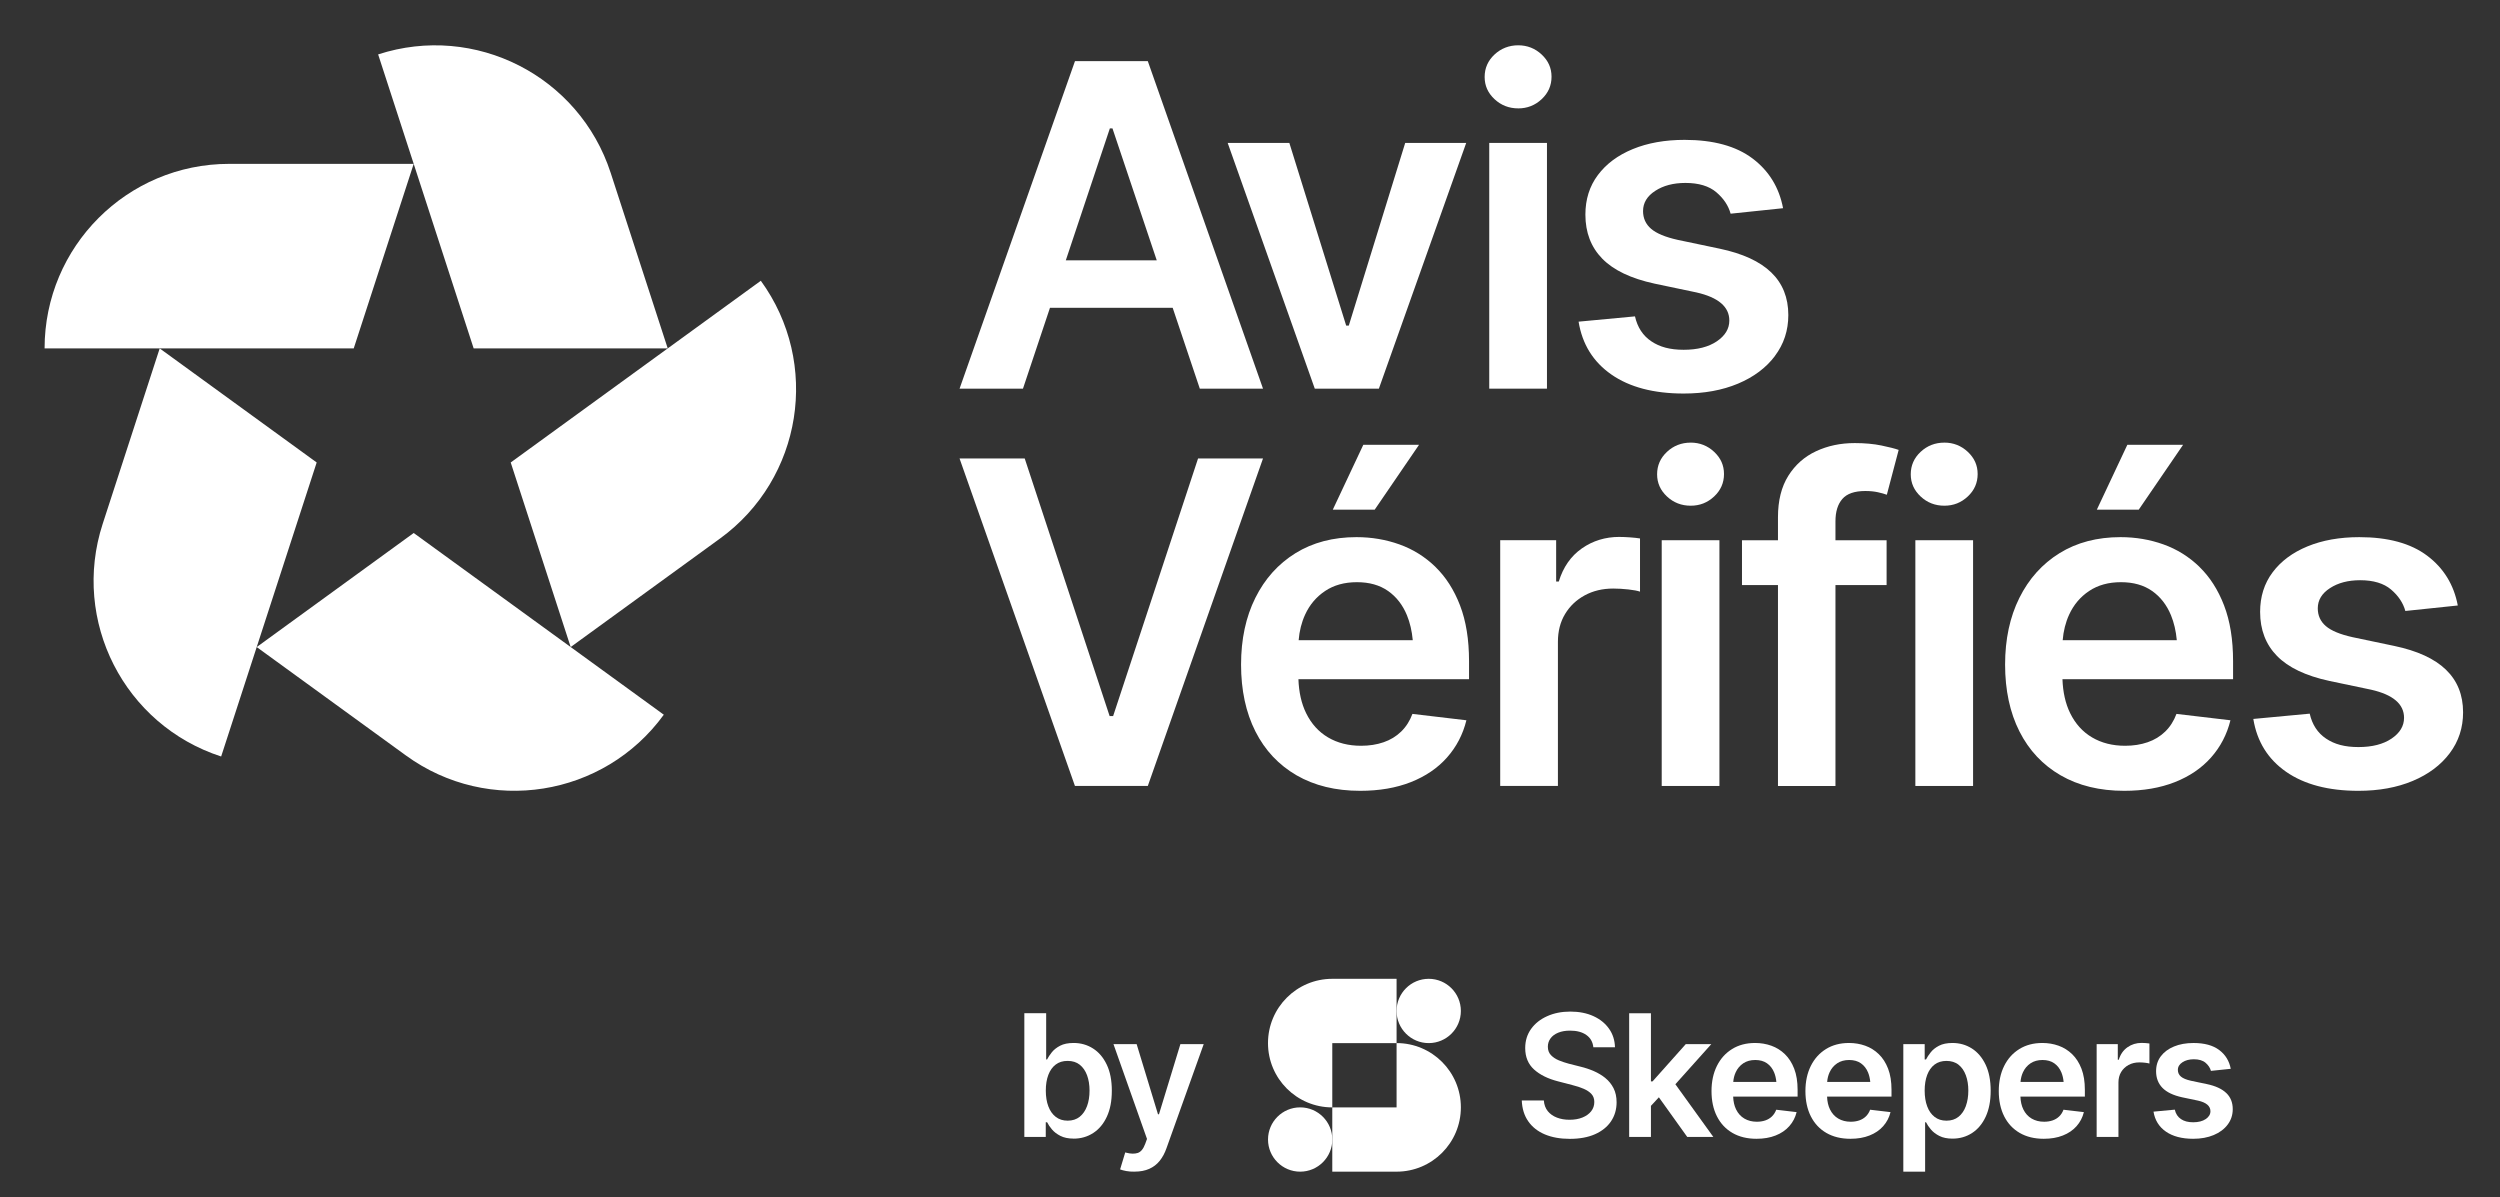
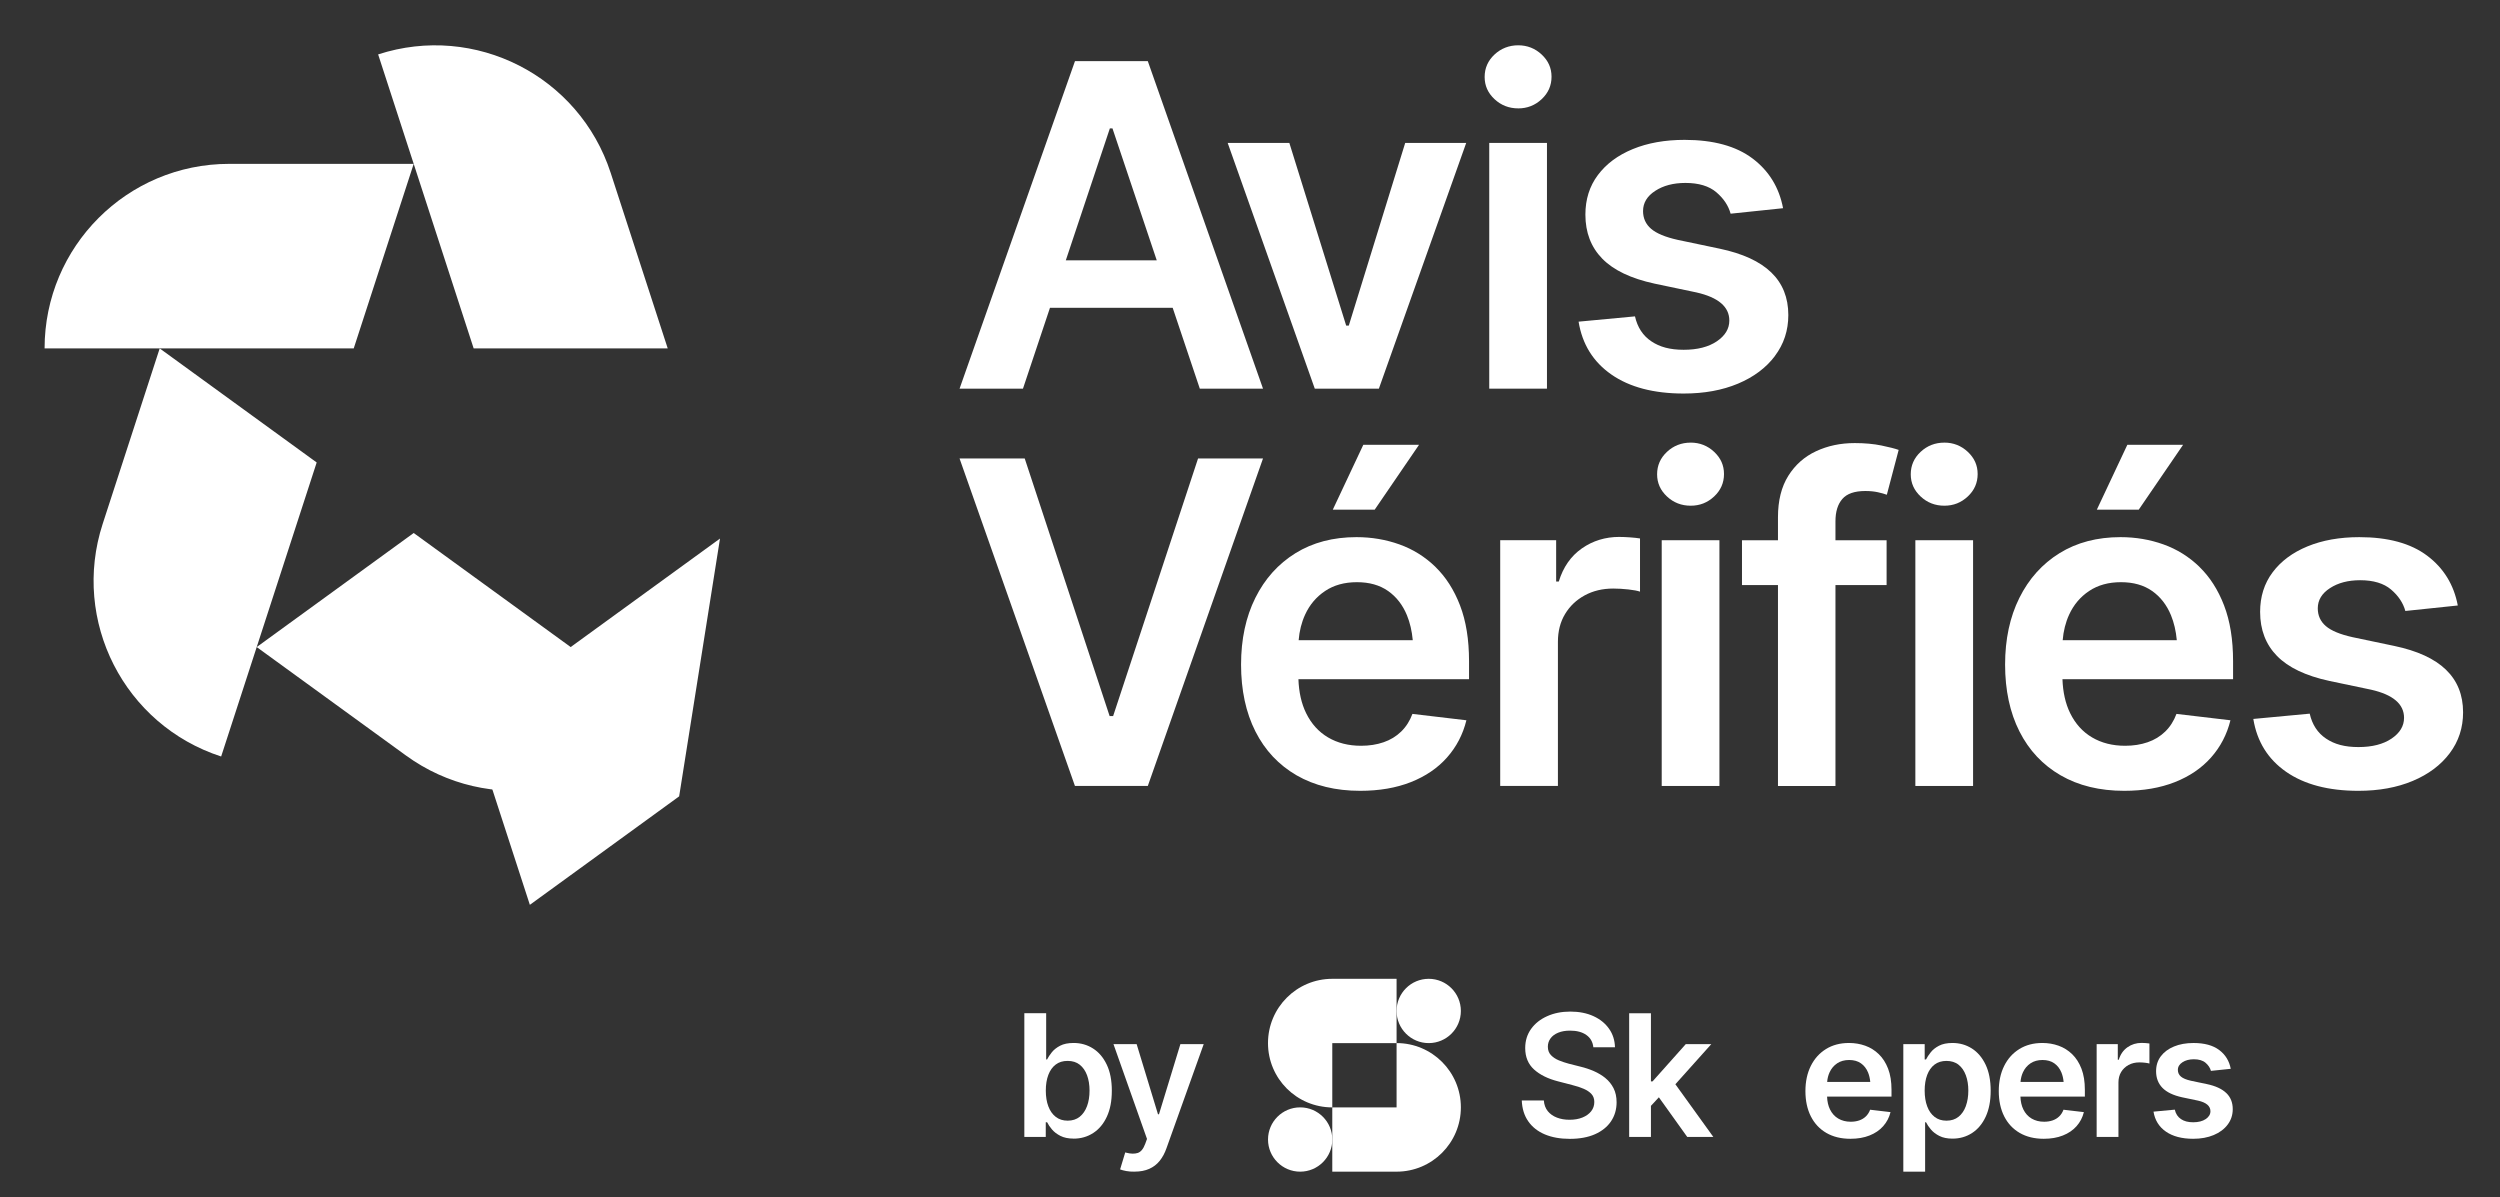
<svg xmlns="http://www.w3.org/2000/svg" id="Layer_1" data-name="Layer 1" viewBox="0 0 988.47 473.46">
  <rect x="0" y="0" width="988.47" height="473.46" fill="#333333" stroke="none" />
  <defs>
    <style>
      .cls-1 {
        fill: #fff;
        stroke-width: 0px;
      }
    </style>
  </defs>
  <g>
    <path class="cls-1" d="m415.14,121.69h48.52l10.73,31.98h24.99l-45.55-129.49h-28.8l-45.63,129.49h25.07l10.68-31.98Zm23.68-70.91h1.04l17.5,52.14h-35.95l17.41-52.14Z" />
    <polygon class="cls-1" points="545.19 153.67 579.72 56.51 555.6 56.51 533.3 128.73 532.26 128.73 509.79 56.51 485.41 56.51 519.85 153.67 545.19 153.67" />
    <rect class="cls-1" x="588.83" y="56.51" width="22.82" height="97.16" />
    <path class="cls-1" d="m600.28,42.86c3.59,0,6.68-1.22,9.28-3.65,2.6-2.43,3.9-5.39,3.9-8.87s-1.3-6.34-3.9-8.78c-2.6-2.43-5.7-3.65-9.28-3.65s-6.77,1.22-9.37,3.65c-2.6,2.43-3.9,5.39-3.9,8.86s1.3,6.34,3.9,8.78c2.6,2.43,5.73,3.65,9.37,3.65Z" />
    <path class="cls-1" d="m701.79,140.72c3.53-4.69,5.29-10.08,5.29-16.16,0-6.89-2.26-12.51-6.77-16.86-4.51-4.35-11.31-7.47-20.39-9.38l-16.57-3.48c-4.92-1.1-8.43-2.56-10.54-4.39-2.11-1.82-3.17-4.16-3.17-7,0-3.24,1.6-5.91,4.82-7.99,3.21-2.09,7.19-3.13,11.93-3.13,5.26,0,9.34,1.23,12.23,3.69,2.89,2.46,4.77,5.29,5.64,8.47l20.74-2.17c-1.56-8.23-5.6-14.79-12.1-19.68-6.51-4.89-15.46-7.34-26.85-7.34-7.75,0-14.58,1.22-20.48,3.65s-10.5,5.85-13.79,10.26c-3.3,4.4-4.94,9.62-4.94,15.64,0,7.07,2.23,12.88,6.68,17.43,4.45,4.55,11.34,7.84,20.65,9.86l16.57,3.48c8.68,1.97,13.01,5.68,13.01,11.12,0,3.25-1.65,5.98-4.94,8.21-3.3,2.23-7.67,3.35-13.1,3.35s-9.47-1.11-12.8-3.35c-3.33-2.23-5.48-5.52-6.46-9.86l-22.3,2.09c1.45,8.92,5.77,15.89,12.97,20.9,7.2,5.01,16.73,7.52,28.59,7.52,8.1,0,15.25-1.3,21.47-3.91,6.22-2.61,11.09-6.26,14.62-10.95Z" />
    <polygon class="cls-1" points="473.7 181.27 440.12 283.12 438.73 283.12 405.16 181.27 379.39 181.27 425.02 310.76 453.83 310.76 499.38 181.27 473.7 181.27" />
    <polygon class="cls-1" points="526.97 201.52 543.54 201.52 561.06 175.88 539.03 175.88 526.97 201.52" />
    <path class="cls-1" d="m567.53,224.11c-4.14-4-8.88-6.95-14.23-8.86s-11-2.87-16.96-2.87c-9.26,0-17.29,2.12-24.12,6.34-6.83,4.23-12.12,10.13-15.88,17.69-3.76,7.56-5.64,16.35-5.64,26.38s1.89,18.94,5.68,26.42c3.79,7.48,9.21,13.25,16.27,17.34,7.06,4.08,15.44,6.13,25.16,6.13,7.52,0,14.18-1.14,20-3.43,5.81-2.29,10.58-5.53,14.31-9.73,3.73-4.2,6.29-9.11,7.68-14.73l-21.34-2.52c-1.04,2.78-2.53,5.12-4.47,7-1.94,1.88-4.25,3.29-6.94,4.21-2.69.93-5.65,1.39-8.89,1.39-4.98,0-9.33-1.1-13.06-3.3-3.73-2.2-6.62-5.4-8.68-9.6-1.85-3.78-2.86-8.26-3.04-13.43h67.46v-7.13c0-8.52-1.19-15.86-3.56-22.03-2.37-6.17-5.63-11.25-9.76-15.25Zm-43.6,9.56c3.47-2.32,7.66-3.48,12.58-3.48s9.02,1.16,12.32,3.48c3.3,2.32,5.78,5.52,7.46,9.6,1.2,2.92,1.96,6.21,2.3,9.86h-45.12c.3-3.65,1.14-7.03,2.56-10.12,1.79-3.91,4.43-7.02,7.9-9.34Z" />
    <path class="cls-1" d="m640.27,212.29c-5.55,0-10.5,1.52-14.84,4.56-4.34,3.04-7.37,7.4-9.11,13.08h-1.04v-16.34h-22.12v97.16h22.82v-57.01c0-4.17.94-7.82,2.82-10.95,1.88-3.13,4.47-5.59,7.77-7.39,3.3-1.79,7.06-2.69,11.28-2.69,1.91,0,3.9.12,5.99.35,2.08.23,3.61.52,4.6.87v-21.03c-1.04-.17-2.36-.32-3.95-.43-1.59-.11-2.99-.17-4.21-.17Z" />
    <path class="cls-1" d="m668.47,175.01c-3.64,0-6.77,1.22-9.37,3.65-2.6,2.43-3.9,5.39-3.9,8.86s1.3,6.34,3.9,8.78c2.6,2.43,5.73,3.65,9.37,3.65s6.68-1.22,9.28-3.65c2.6-2.43,3.9-5.39,3.9-8.87s-1.3-6.34-3.9-8.78c-2.6-2.43-5.7-3.65-9.28-3.65Z" />
    <rect class="cls-1" x="657.02" y="213.6" width="22.82" height="97.16" />
    <path class="cls-1" d="m733.28,175.19c-5.55,0-10.63,1.07-15.23,3.22-4.6,2.14-8.26,5.39-10.98,9.73-2.72,4.35-4.08,9.79-4.08,16.34v9.13h-14.23v17.73h14.23v79.43h22.73v-79.43h20.22v-17.73h-20.22v-7.48c0-3.82.91-6.78,2.73-8.86,1.82-2.09,4.84-3.13,9.07-3.13,1.85,0,3.5.16,4.95.48,1.45.32,2.63.65,3.56,1l4.68-17.73c-1.45-.52-3.72-1.1-6.81-1.74-3.09-.64-6.64-.96-10.63-.96Z" />
    <rect class="cls-1" x="757.31" y="213.6" width="22.82" height="97.16" />
    <path class="cls-1" d="m768.76,175.01c-3.64,0-6.77,1.22-9.37,3.65-2.6,2.43-3.9,5.39-3.9,8.86s1.3,6.34,3.9,8.78c2.6,2.43,5.73,3.65,9.37,3.65s6.68-1.22,9.28-3.65c2.6-2.43,3.9-5.39,3.9-8.87s-1.3-6.34-3.9-8.78c-2.6-2.43-5.7-3.65-9.28-3.65Z" />
    <polygon class="cls-1" points="863.16 175.88 841.12 175.88 829.06 201.52 845.63 201.52 863.16 175.88" />
    <path class="cls-1" d="m869.62,224.11c-4.14-4-8.88-6.95-14.23-8.86s-11-2.87-16.96-2.87c-9.26,0-17.3,2.12-24.12,6.34-6.83,4.23-12.12,10.13-15.88,17.69-3.76,7.56-5.64,16.35-5.64,26.38s1.89,18.94,5.68,26.42c3.79,7.48,9.21,13.25,16.27,17.34,7.06,4.08,15.44,6.13,25.16,6.13,7.52,0,14.18-1.14,20-3.43,5.81-2.29,10.58-5.53,14.31-9.73,3.73-4.2,6.29-9.11,7.68-14.73l-21.34-2.52c-1.04,2.78-2.53,5.12-4.47,7-1.94,1.88-4.25,3.29-6.94,4.21-2.69.93-5.65,1.39-8.89,1.39-4.98,0-9.33-1.1-13.06-3.3-3.73-2.2-6.62-5.4-8.68-9.6-1.85-3.78-2.86-8.26-3.04-13.43h67.46v-7.13c0-8.52-1.19-15.86-3.56-22.03-2.37-6.17-5.63-11.25-9.76-15.25Zm-43.6,9.56c3.47-2.32,7.66-3.48,12.58-3.48s9.02,1.16,12.32,3.48c3.3,2.32,5.78,5.52,7.46,9.6,1.2,2.92,1.96,6.21,2.3,9.86h-45.12c.3-3.65,1.14-7.03,2.56-10.12,1.79-3.91,4.43-7.02,7.89-9.34Z" />
    <path class="cls-1" d="m967.09,264.78c-4.51-4.35-11.31-7.47-20.39-9.38l-16.57-3.48c-4.92-1.1-8.43-2.56-10.54-4.39-2.11-1.82-3.17-4.16-3.17-7,0-3.24,1.6-5.91,4.82-7.99,3.21-2.09,7.19-3.13,11.93-3.13,5.26,0,9.34,1.23,12.23,3.69,2.89,2.46,4.77,5.29,5.64,8.47l20.74-2.17c-1.56-8.23-5.6-14.79-12.1-19.68-6.51-4.9-15.46-7.34-26.85-7.34-7.75,0-14.58,1.22-20.48,3.65s-10.5,5.85-13.79,10.26c-3.3,4.4-4.94,9.62-4.94,15.64,0,7.07,2.23,12.88,6.68,17.43,4.45,4.55,11.34,7.84,20.65,9.86l16.57,3.48c8.68,1.97,13.01,5.68,13.01,11.12,0,3.25-1.65,5.98-4.94,8.21-3.3,2.23-7.66,3.35-13.1,3.35s-9.47-1.11-12.8-3.35c-3.33-2.23-5.48-5.52-6.46-9.86l-22.3,2.09c1.45,8.92,5.77,15.89,12.97,20.9,7.2,5.01,16.73,7.52,28.59,7.52,8.1,0,15.25-1.3,21.47-3.91,6.22-2.61,11.09-6.26,14.62-10.95,3.53-4.69,5.29-10.08,5.29-16.16,0-6.9-2.26-12.51-6.77-16.86Z" />
  </g>
  <g>
    <g>
      <g>
        <path class="cls-1" d="m634.76,426.25c-1.37-1.1-2.9-2.02-4.6-2.76-1.7-.73-3.47-1.32-5.31-1.76l-4.55-1.15c-1.33-.35-2.64-.79-3.92-1.31-1.28-.53-2.33-1.22-3.15-2.08-.82-.86-1.23-1.97-1.23-3.33,0-1.23.35-2.32,1.05-3.28.7-.96,1.71-1.72,3.03-2.26,1.32-.55,2.9-.82,4.73-.82,2.64,0,4.78.57,6.41,1.72,1.63,1.15,2.55,2.77,2.77,4.87h8.55c-.07-2.76-.84-5.2-2.33-7.32-1.49-2.12-3.54-3.79-6.16-4.99-2.62-1.2-5.67-1.81-9.14-1.81s-6.46.6-9.16,1.81c-2.7,1.2-4.82,2.88-6.37,5.04-1.55,2.16-2.33,4.68-2.33,7.57,0,3.52,1.16,6.34,3.47,8.45,2.32,2.11,5.48,3.68,9.5,4.71l5.54,1.44c1.77.44,3.31.94,4.62,1.51,1.31.57,2.34,1.26,3.08,2.08.74.82,1.11,1.87,1.11,3.13,0,1.4-.42,2.63-1.25,3.68-.83,1.05-1.98,1.87-3.44,2.46-1.46.59-3.16.89-5.08.89s-3.5-.28-5-.85c-1.5-.57-2.7-1.42-3.62-2.54-.92-1.13-1.44-2.54-1.57-4.25h-8.72c.13,3.24.98,5.99,2.56,8.25,1.57,2.26,3.76,3.99,6.55,5.17,2.8,1.18,6.09,1.77,9.9,1.77s7.21-.61,9.96-1.84c2.75-1.23,4.86-2.93,6.32-5.1,1.46-2.18,2.2-4.69,2.2-7.53,0-2.12-.4-3.97-1.2-5.55-.8-1.57-1.88-2.92-3.24-4.02Z" />
        <polygon class="cls-1" points="676.62 412.84 666.53 412.84 653.39 427.58 652.76 427.58 652.76 400.63 644.15 400.63 644.15 449.54 652.76 449.54 652.76 437.24 655.9 433.86 667.12 449.54 677.44 449.54 662.42 428.7 676.62 412.84" />
-         <path class="cls-1" d="m705.73,416.81c-1.56-1.51-3.35-2.63-5.37-3.35-2.02-.72-4.16-1.08-6.41-1.08-3.5,0-6.53.8-9.11,2.4-2.58,1.6-4.58,3.82-6,6.68-1.42,2.86-2.13,6.18-2.13,9.96s.71,7.16,2.15,9.98c1.43,2.82,3.48,5.01,6.14,6.55,2.66,1.54,5.83,2.31,9.5,2.31,2.84,0,5.36-.43,7.55-1.3,2.2-.86,4-2.09,5.41-3.68,1.41-1.59,2.38-3.44,2.9-5.56l-8.06-.95c-.39,1.05-.96,1.93-1.69,2.64-.73.71-1.61,1.24-2.62,1.59-1.02.35-2.14.52-3.36.52-1.88,0-3.52-.42-4.93-1.25-1.41-.83-2.5-2.04-3.28-3.63-.7-1.43-1.08-3.12-1.15-5.07h25.48v-2.69c0-3.22-.45-5.99-1.34-8.32-.9-2.33-2.13-4.25-3.69-5.76Zm-16.47,3.61c1.31-.87,2.89-1.31,4.75-1.31s3.41.44,4.65,1.31c1.25.88,2.18,2.08,2.82,3.63.45,1.1.74,2.35.87,3.73h-17.04c.11-1.38.43-2.66.97-3.82.68-1.48,1.67-2.65,2.98-3.53Z" />
        <path class="cls-1" d="m742.86,416.81c-1.56-1.51-3.35-2.63-5.37-3.35-2.02-.72-4.16-1.08-6.41-1.08-3.5,0-6.53.8-9.11,2.4-2.58,1.6-4.58,3.82-6,6.68-1.42,2.86-2.13,6.18-2.13,9.96s.72,7.16,2.15,9.98c1.43,2.82,3.48,5.01,6.14,6.55,2.67,1.54,5.83,2.31,9.5,2.31,2.84,0,5.36-.43,7.55-1.3,2.2-.86,4-2.09,5.41-3.68,1.41-1.59,2.38-3.44,2.9-5.56l-8.06-.95c-.39,1.05-.96,1.93-1.69,2.64-.73.71-1.61,1.24-2.62,1.59-1.02.35-2.14.52-3.36.52-1.88,0-3.52-.42-4.93-1.25-1.41-.83-2.5-2.04-3.28-3.63-.7-1.43-1.08-3.12-1.15-5.07h25.48v-2.69c0-3.22-.45-5.99-1.34-8.32-.9-2.33-2.13-4.25-3.69-5.76Zm-16.47,3.61c1.31-.87,2.89-1.31,4.75-1.31s3.41.44,4.65,1.31c1.25.88,2.18,2.08,2.82,3.63.45,1.1.74,2.35.87,3.73h-17.04c.11-1.38.43-2.66.97-3.82.68-1.48,1.67-2.65,2.98-3.53Z" />
        <path class="cls-1" d="m779.64,414.55c-2.27-1.44-4.82-2.17-7.64-2.17-2.16,0-3.94.36-5.32,1.08-1.39.72-2.49,1.59-3.29,2.61-.81,1.02-1.43,1.96-1.87,2.84h-.52v-6.07h-8.45v50.42h8.62v-19.53h.36c.44.9,1.08,1.84,1.92,2.84.84,1,1.95,1.85,3.34,2.56,1.39.71,3.12,1.07,5.19,1.07,2.88,0,5.47-.74,7.75-2.22,2.28-1.48,4.08-3.63,5.39-6.45,1.31-2.82,1.97-6.25,1.97-10.27s-.67-7.54-2.02-10.34c-1.34-2.8-3.15-4.92-5.42-6.37Zm-2.36,22.78c-.66,1.79-1.62,3.21-2.9,4.23-1.28,1.03-2.87,1.54-4.77,1.54s-3.4-.5-4.69-1.49c-1.29-1-2.27-2.38-2.93-4.17-.67-1.78-1-3.86-1-6.22s.33-4.46,1-6.22c.67-1.76,1.64-3.12,2.92-4.09,1.28-.96,2.85-1.44,4.7-1.44s3.52.5,4.78,1.51c1.27,1.01,2.23,2.4,2.88,4.17.66,1.77.98,3.8.98,6.07s-.33,4.31-.98,6.11Z" />
        <path class="cls-1" d="m819.31,416.81c-1.56-1.51-3.35-2.63-5.37-3.35-2.02-.72-4.16-1.08-6.41-1.08-3.5,0-6.53.8-9.11,2.4-2.58,1.6-4.58,3.82-6,6.68-1.42,2.86-2.13,6.18-2.13,9.96s.72,7.16,2.15,9.98c1.43,2.82,3.48,5.01,6.14,6.55,2.66,1.54,5.83,2.31,9.5,2.31,2.84,0,5.36-.43,7.55-1.3,2.2-.86,4-2.09,5.41-3.68,1.41-1.59,2.38-3.44,2.9-5.56l-8.06-.95c-.39,1.05-.96,1.93-1.69,2.64-.73.71-1.61,1.24-2.62,1.59-1.02.35-2.14.52-3.36.52-1.88,0-3.52-.42-4.93-1.25-1.41-.83-2.5-2.04-3.28-3.63-.7-1.43-1.08-3.12-1.15-5.07h25.48v-2.69c0-3.22-.45-5.99-1.34-8.32-.9-2.33-2.13-4.25-3.69-5.76Zm-16.47,3.61c1.31-.87,2.89-1.31,4.75-1.31s3.41.44,4.65,1.31c1.25.88,2.18,2.08,2.82,3.63.45,1.1.74,2.35.87,3.73h-17.04c.11-1.38.43-2.66.97-3.82.68-1.48,1.67-2.65,2.98-3.53Z" />
        <path class="cls-1" d="m846.78,412.35c-2.1,0-3.96.57-5.6,1.72-1.64,1.15-2.79,2.8-3.44,4.94h-.39v-6.17h-8.36v36.7h8.62v-21.53c0-1.58.35-2.95,1.06-4.14.71-1.18,1.69-2.11,2.93-2.79,1.25-.68,2.66-1.02,4.26-1.02.72,0,1.47.04,2.26.13.79.09,1.36.2,1.74.33v-7.94c-.39-.07-.89-.12-1.49-.16-.6-.04-1.13-.07-1.59-.07Z" />
        <path class="cls-1" d="m880.24,432.17c-1.7-1.64-4.27-2.82-7.7-3.54l-6.26-1.31c-1.86-.42-3.18-.97-3.98-1.66-.8-.69-1.2-1.57-1.2-2.64,0-1.23.61-2.23,1.82-3.02,1.21-.79,2.71-1.18,4.51-1.18,1.99,0,3.53.46,4.62,1.39,1.09.93,1.8,2,2.13,3.2l7.83-.82c-.59-3.11-2.11-5.59-4.57-7.43-2.46-1.85-5.84-2.77-10.14-2.77-2.93,0-5.51.46-7.73,1.38-2.23.92-3.96,2.21-5.21,3.87-1.25,1.66-1.87,3.63-1.87,5.91,0,2.67.84,4.86,2.52,6.58,1.68,1.72,4.28,2.96,7.8,3.73l6.26,1.31c3.28.74,4.91,2.14,4.91,4.2,0,1.23-.62,2.26-1.87,3.1-1.25.84-2.9,1.26-4.95,1.26s-3.58-.42-4.83-1.26c-1.26-.84-2.07-2.08-2.44-3.73l-8.42.79c.55,3.37,2.18,6,4.9,7.89,2.72,1.89,6.32,2.84,10.8,2.84,3.06,0,5.76-.49,8.11-1.48,2.35-.99,4.19-2.36,5.52-4.14,1.33-1.77,2-3.81,2-6.11,0-2.6-.85-4.73-2.56-6.37Z" />
      </g>
      <g>
        <circle class="cls-1" cx="564.9" cy="399.72" r="12.71" />
        <circle class="cls-1" cx="514.07" cy="450.55" r="12.71" />
        <path class="cls-1" d="m552.19,387.01h-25.42c-14.04,0-25.42,11.38-25.42,25.42s11.38,25.42,25.42,25.42v-25.42h25.42v-25.42Z" />
        <path class="cls-1" d="m552.19,412.42v25.42h-25.42v25.42h25.42s0,0,0,0c14.04,0,25.42-11.38,25.42-25.42s-11.38-25.42-25.42-25.42Z" />
      </g>
    </g>
    <g>
      <path class="cls-1" d="m424.48,450.19c-2.08,0-3.81-.36-5.2-1.07-1.39-.71-2.51-1.56-3.35-2.56-.84-1-1.48-1.94-1.92-2.84h-.53v5.81h-8.47v-48.91h8.63v18.29h.36c.44-.88,1.06-1.82,1.87-2.84.81-1.02,1.91-1.89,3.3-2.61,1.39-.72,3.17-1.08,5.33-1.08,2.82,0,5.37.72,7.65,2.17,2.28,1.44,4.09,3.57,5.43,6.37,1.35,2.8,2.02,6.25,2.02,10.34s-.66,7.45-1.97,10.28c-1.31,2.82-3.11,4.97-5.4,6.45-2.29,1.48-4.87,2.22-7.76,2.22Zm-2.36-7.09c1.9,0,3.5-.51,4.78-1.54,1.28-1.03,2.25-2.44,2.91-4.23.66-1.79.98-3.83.98-6.11s-.33-4.3-.98-6.07c-.66-1.77-1.62-3.16-2.89-4.17-1.27-1.01-2.87-1.51-4.79-1.51s-3.43.48-4.71,1.44c-1.28.96-2.25,2.33-2.92,4.09-.67,1.76-1,3.84-1,6.22s.33,4.44,1,6.22c.67,1.78,1.65,3.17,2.94,4.17,1.29,1,2.86,1.49,4.69,1.49Z" />
      <path class="cls-1" d="m448.55,463.26c-1.18.02-2.27-.06-3.27-.25-1-.19-1.8-.4-2.41-.64l2.04-6.73.43.13c1.75.46,3.24.49,4.48.1,1.24-.39,2.23-1.59,2.97-3.58l.72-1.97-13.26-37.49h9.16l8.44,27.74h.39l8.47-27.74h9.22l-14.71,41.13c-.68,1.95-1.58,3.62-2.69,5.01-1.12,1.39-2.49,2.45-4.14,3.18-1.64.73-3.59,1.1-5.84,1.1Z" />
    </g>
  </g>
  <g>
    <path class="cls-1" d="m90.6,64.79c-40.3,0-72.97,32.67-72.97,72.97h122.23s23.71-72.97,23.71-72.97h-72.97Z" />
    <path class="cls-1" d="m241.46,68.36c-12.45-38.33-53.62-59.3-91.95-46.85h0l37.77,116.25h76.73s-22.55-69.4-22.55-69.4Z" />
-     <path class="cls-1" d="m284.68,212.94c32.6-23.69,39.83-69.32,16.14-101.93h0l-98.89,71.85,23.71,72.97,59.03-42.89Z" />
+     <path class="cls-1" d="m284.68,212.94h0l-98.89,71.85,23.71,72.97,59.03-42.89Z" />
    <path class="cls-1" d="m160.53,298.73c32.6,23.69,78.24,16.46,101.93-16.14h0l-98.89-71.85-62.07,45.1,59.03,42.89Z" />
    <path class="cls-1" d="m40.59,207.16c-12.45,38.33,8.52,79.5,46.85,91.95h0l37.77-116.25-62.07-45.1-22.55,69.4Z" />
  </g>
</svg>